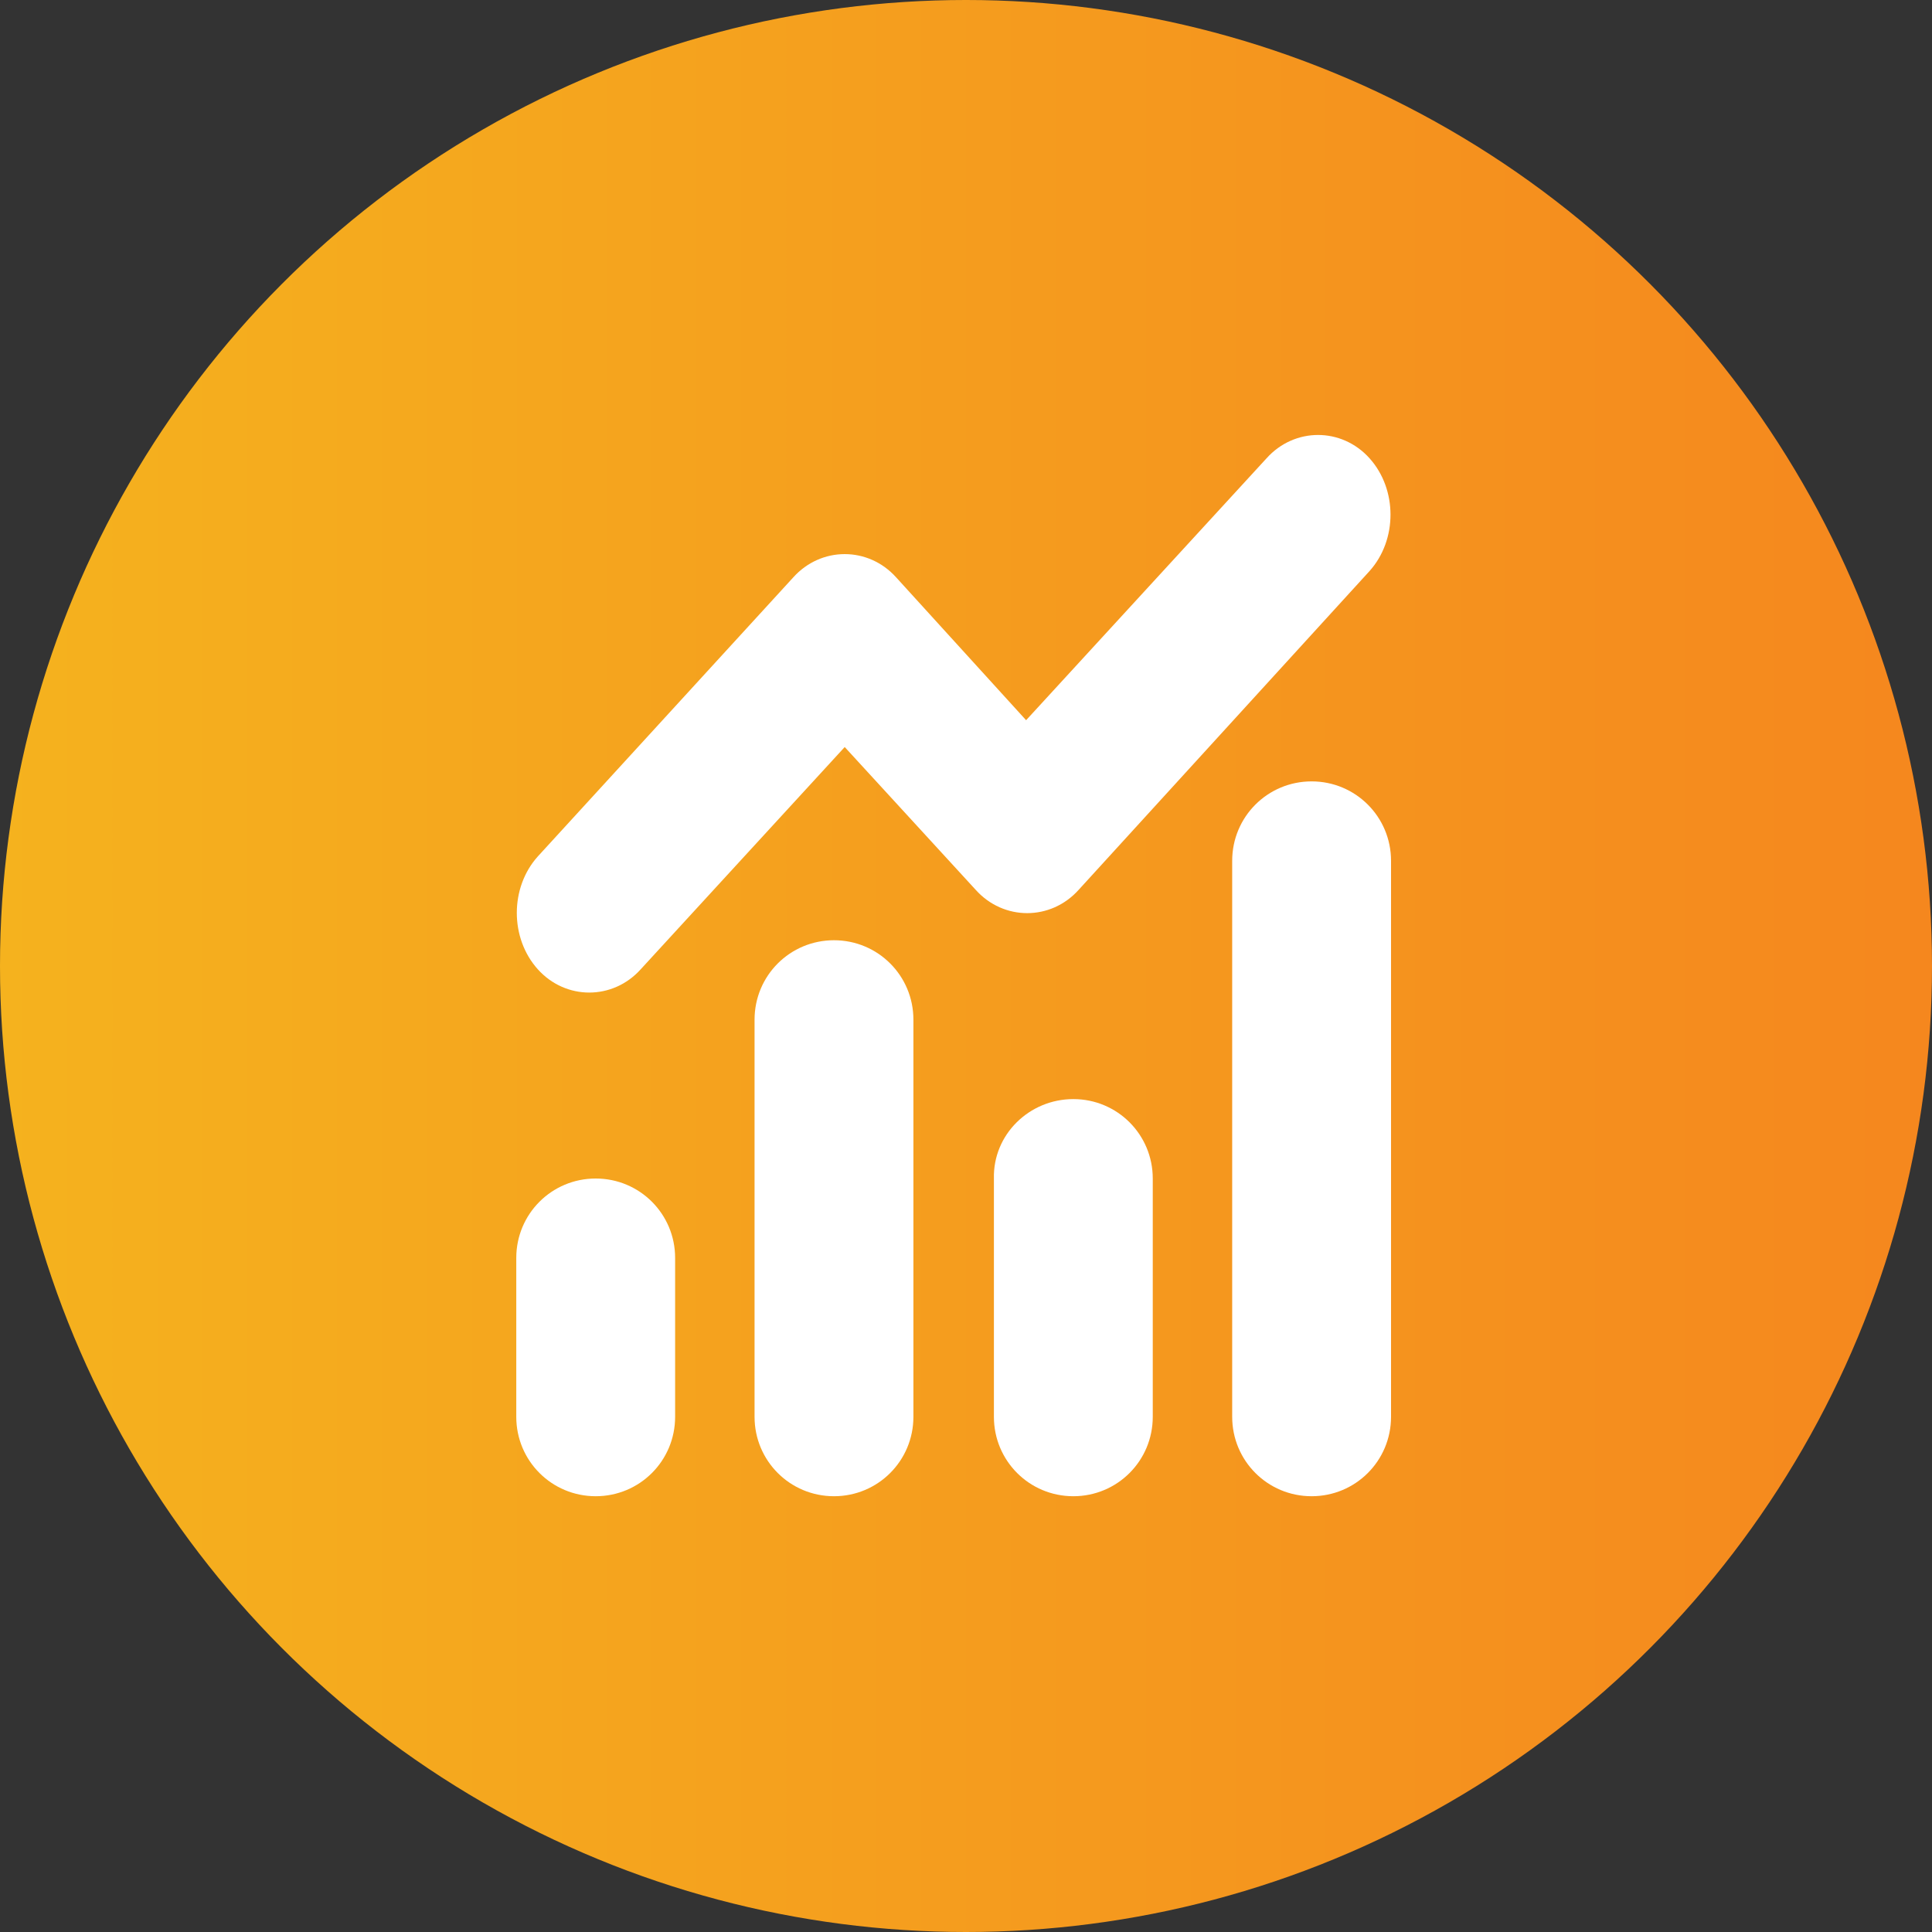
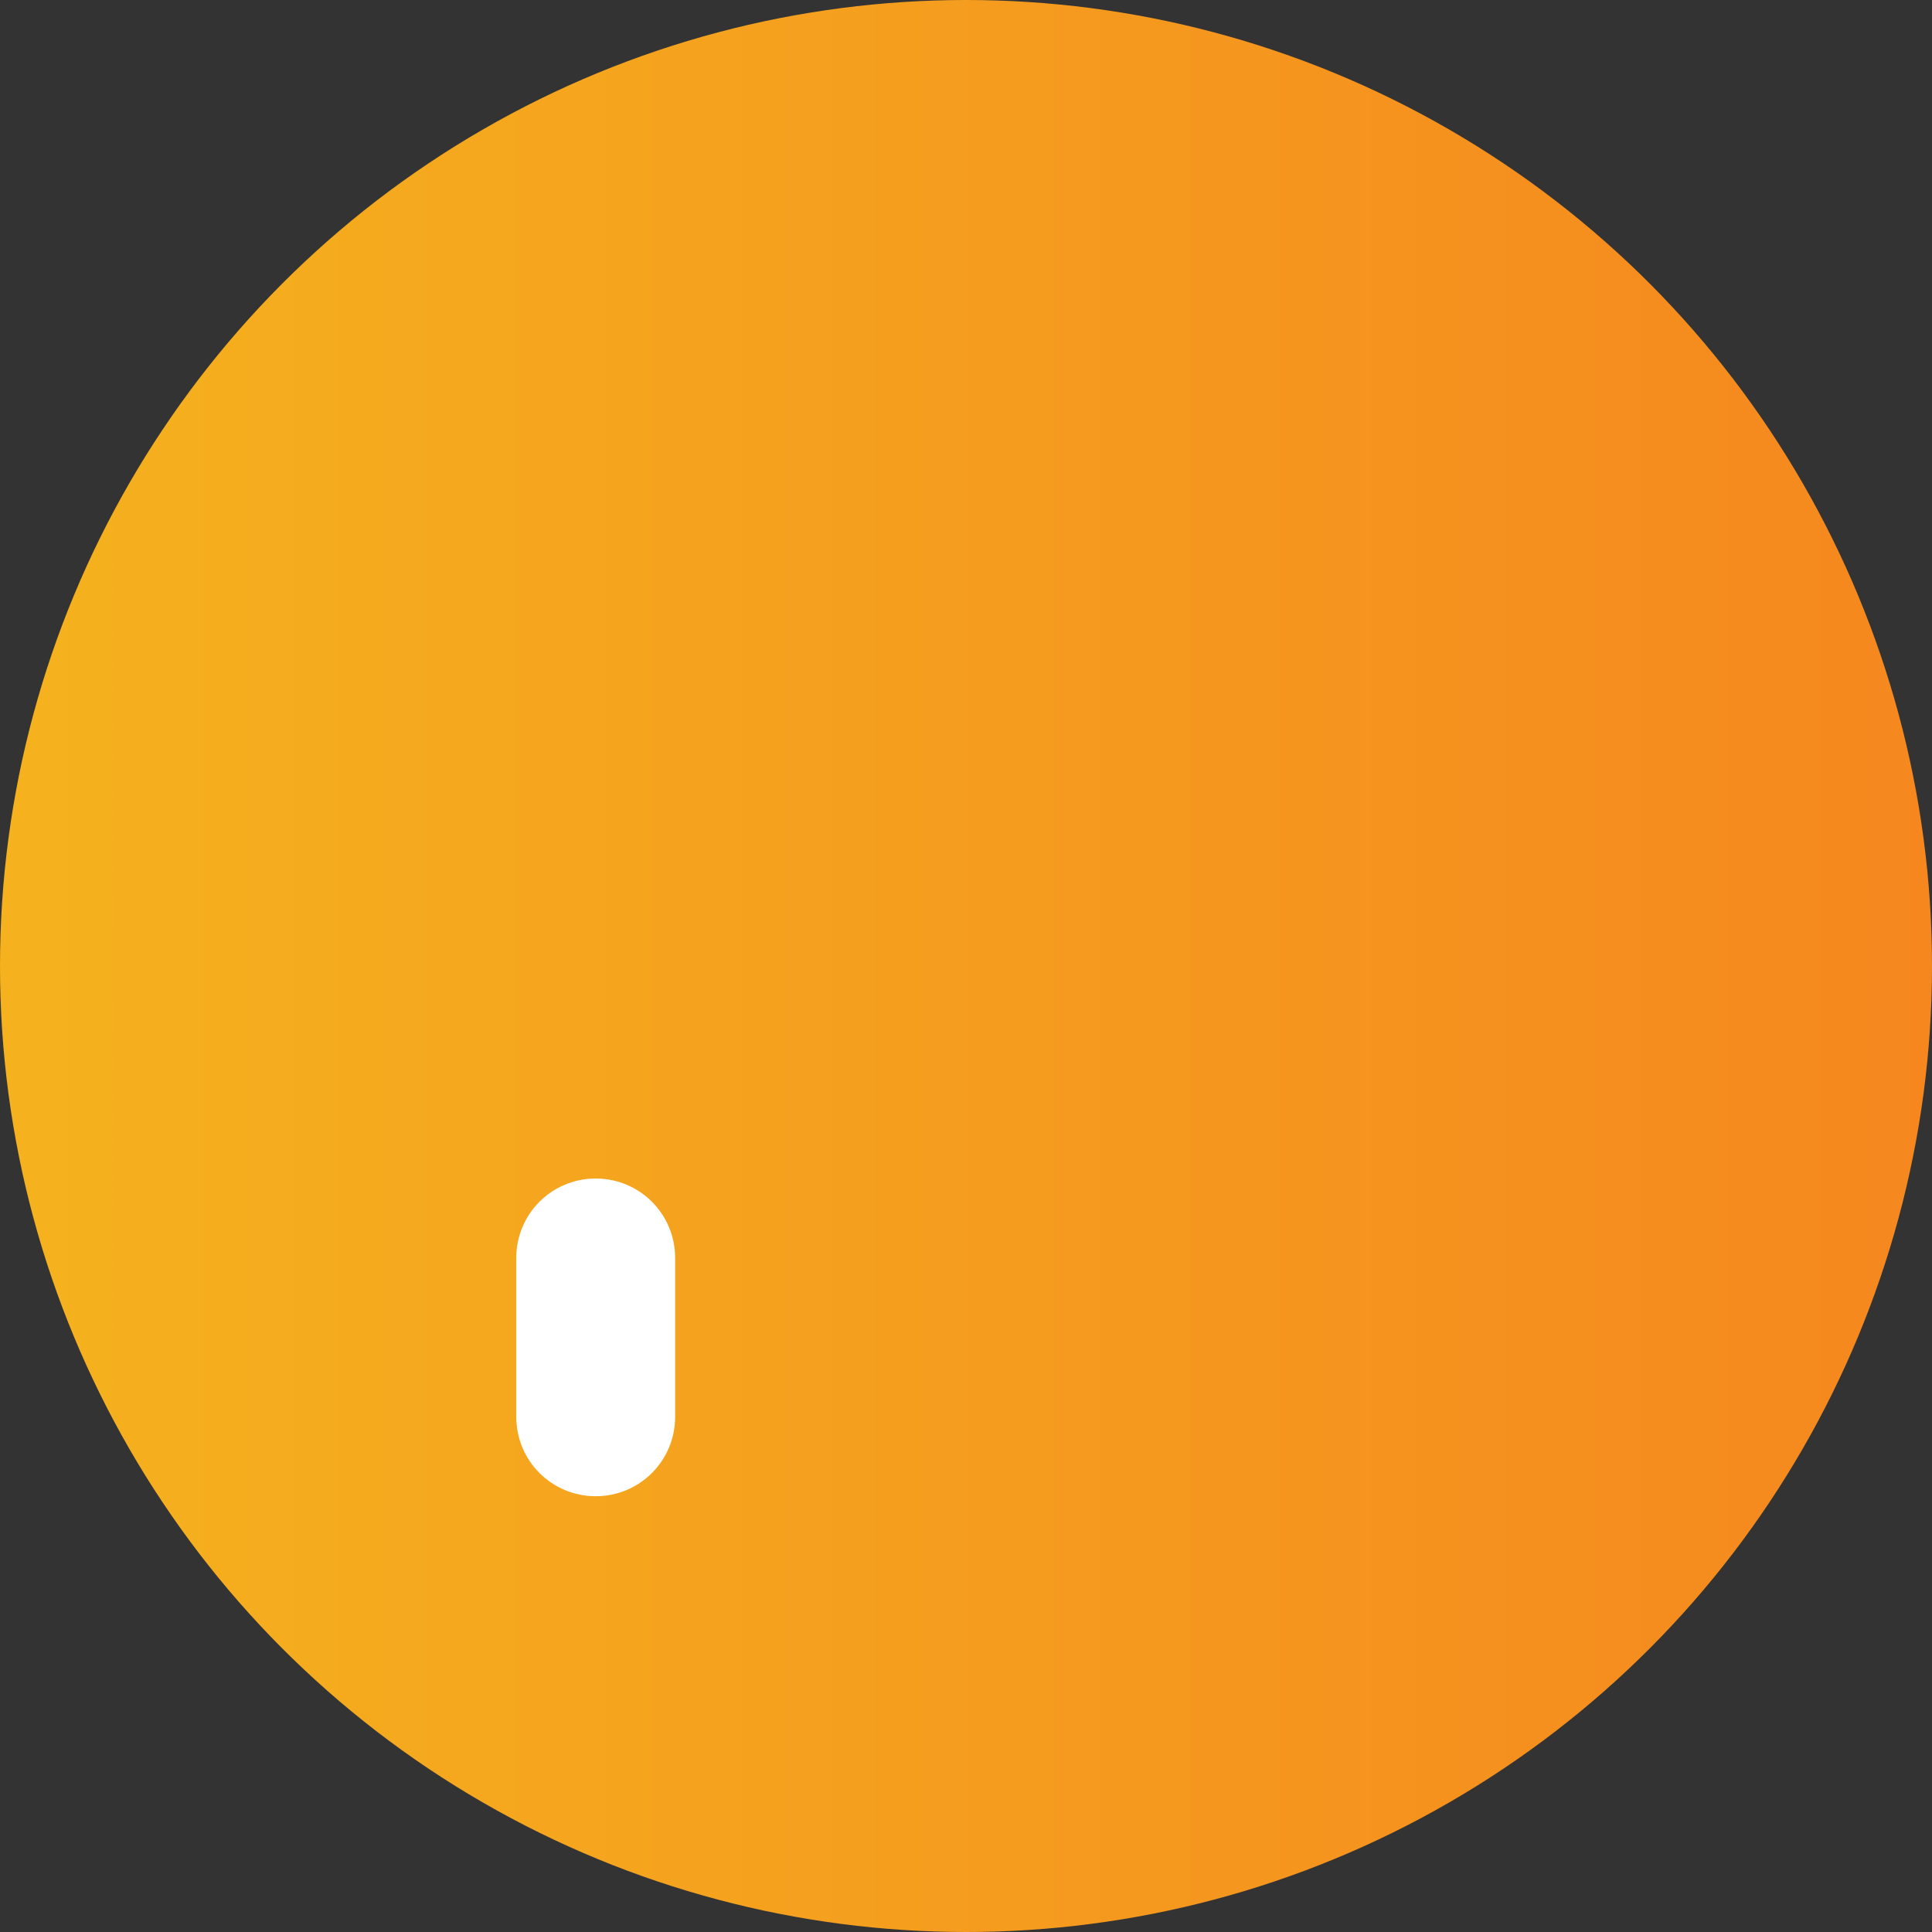
<svg xmlns="http://www.w3.org/2000/svg" version="1.1" id="Layer_1" x="0px" y="0px" viewBox="0 0 180 180" style="enable-background:new 0 0 180 180;" xml:space="preserve">
  <rect x="0" y="0" width="180" height="180" fill="#333333" stroke="none" />
  <style type="text/css">
	.st0{fill:url(#SVGID_1_);}
	.st1{fill:#FFFFFF;}
</style>
  <linearGradient id="SVGID_1_" gradientUnits="userSpaceOnUse" x1="0" y1="710" x2="180" y2="710" gradientTransform="matrix(1 0 0 1 0 -620)">
    <stop offset="0" style="stop-color:#F5B21E" />
    <stop offset="1" style="stop-color:#F5871E" />
  </linearGradient>
  <circle class="st0" cx="90" cy="90" r="90" />
  <path class="st1" d="M55.5,109.8c4.1,0,7.4,3.3,7.4,7.4V132c0,4.1-3.3,7.4-7.4,7.4s-7.4-3.3-7.4-7.4v-14.8  C48.1,113.1,51.4,109.8,55.5,109.8z" />
-   <path class="st1" d="M85.1,95V132c0,4.1-3.3,7.4-7.4,7.4c-4.1,0-7.4-3.3-7.4-7.4V95c0-4.1,3.3-7.4,7.4-7.4S85.1,90.9,85.1,95z" />
-   <path class="st1" d="M100,102.4c4.1,0,7.4,3.3,7.4,7.4V132c0,4.1-3.3,7.4-7.4,7.4c-4.1,0-7.4-3.3-7.4-7.4v-22.2  C92.5,105.7,95.9,102.4,100,102.4z" />
-   <path class="st1" d="M129.6,80.2V132c0,4.1-3.3,7.4-7.4,7.4s-7.4-3.3-7.4-7.4V80.2c0-4.1,3.3-7.4,7.4-7.4  C126.3,72.8,129.6,76.1,129.6,80.2z" />
-   <path class="st1" d="M127.6,53.2c2.6-2.9,2.6-7.6,0-10.5c-2.6-2.9-7-2.9-9.6,0L95.6,67.1L83.5,53.8c-2.6-2.9-7-2.9-9.6,0L50.1,79.8  c-2.6,2.9-2.6,7.6,0,10.5c2.6,2.9,7,2.9,9.6,0l19-20.7l12.2,13.3c2.6,2.9,7,2.9,9.6,0L127.6,53.2L127.6,53.2z" />
</svg>